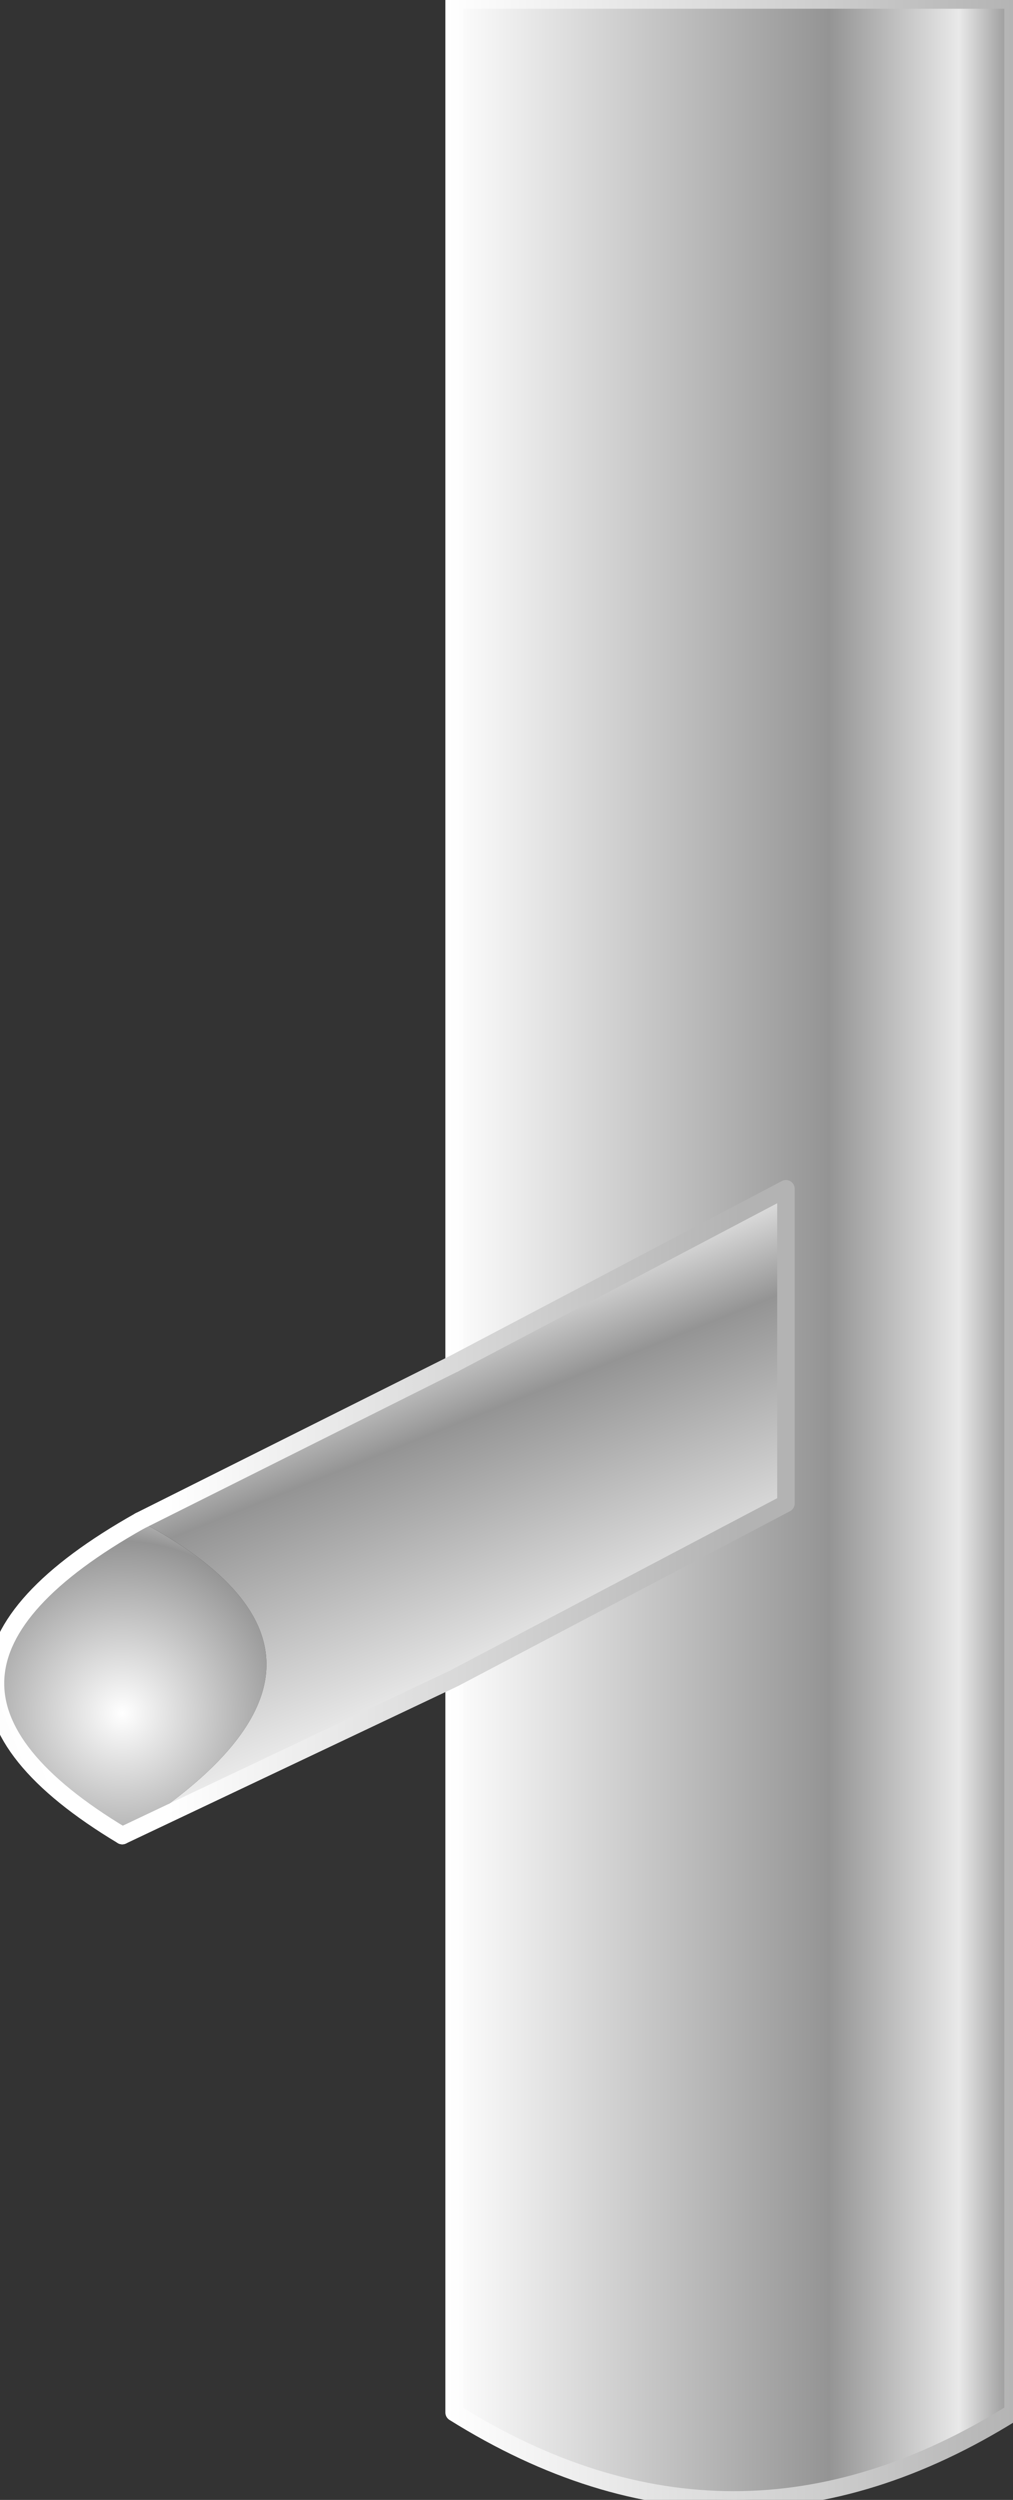
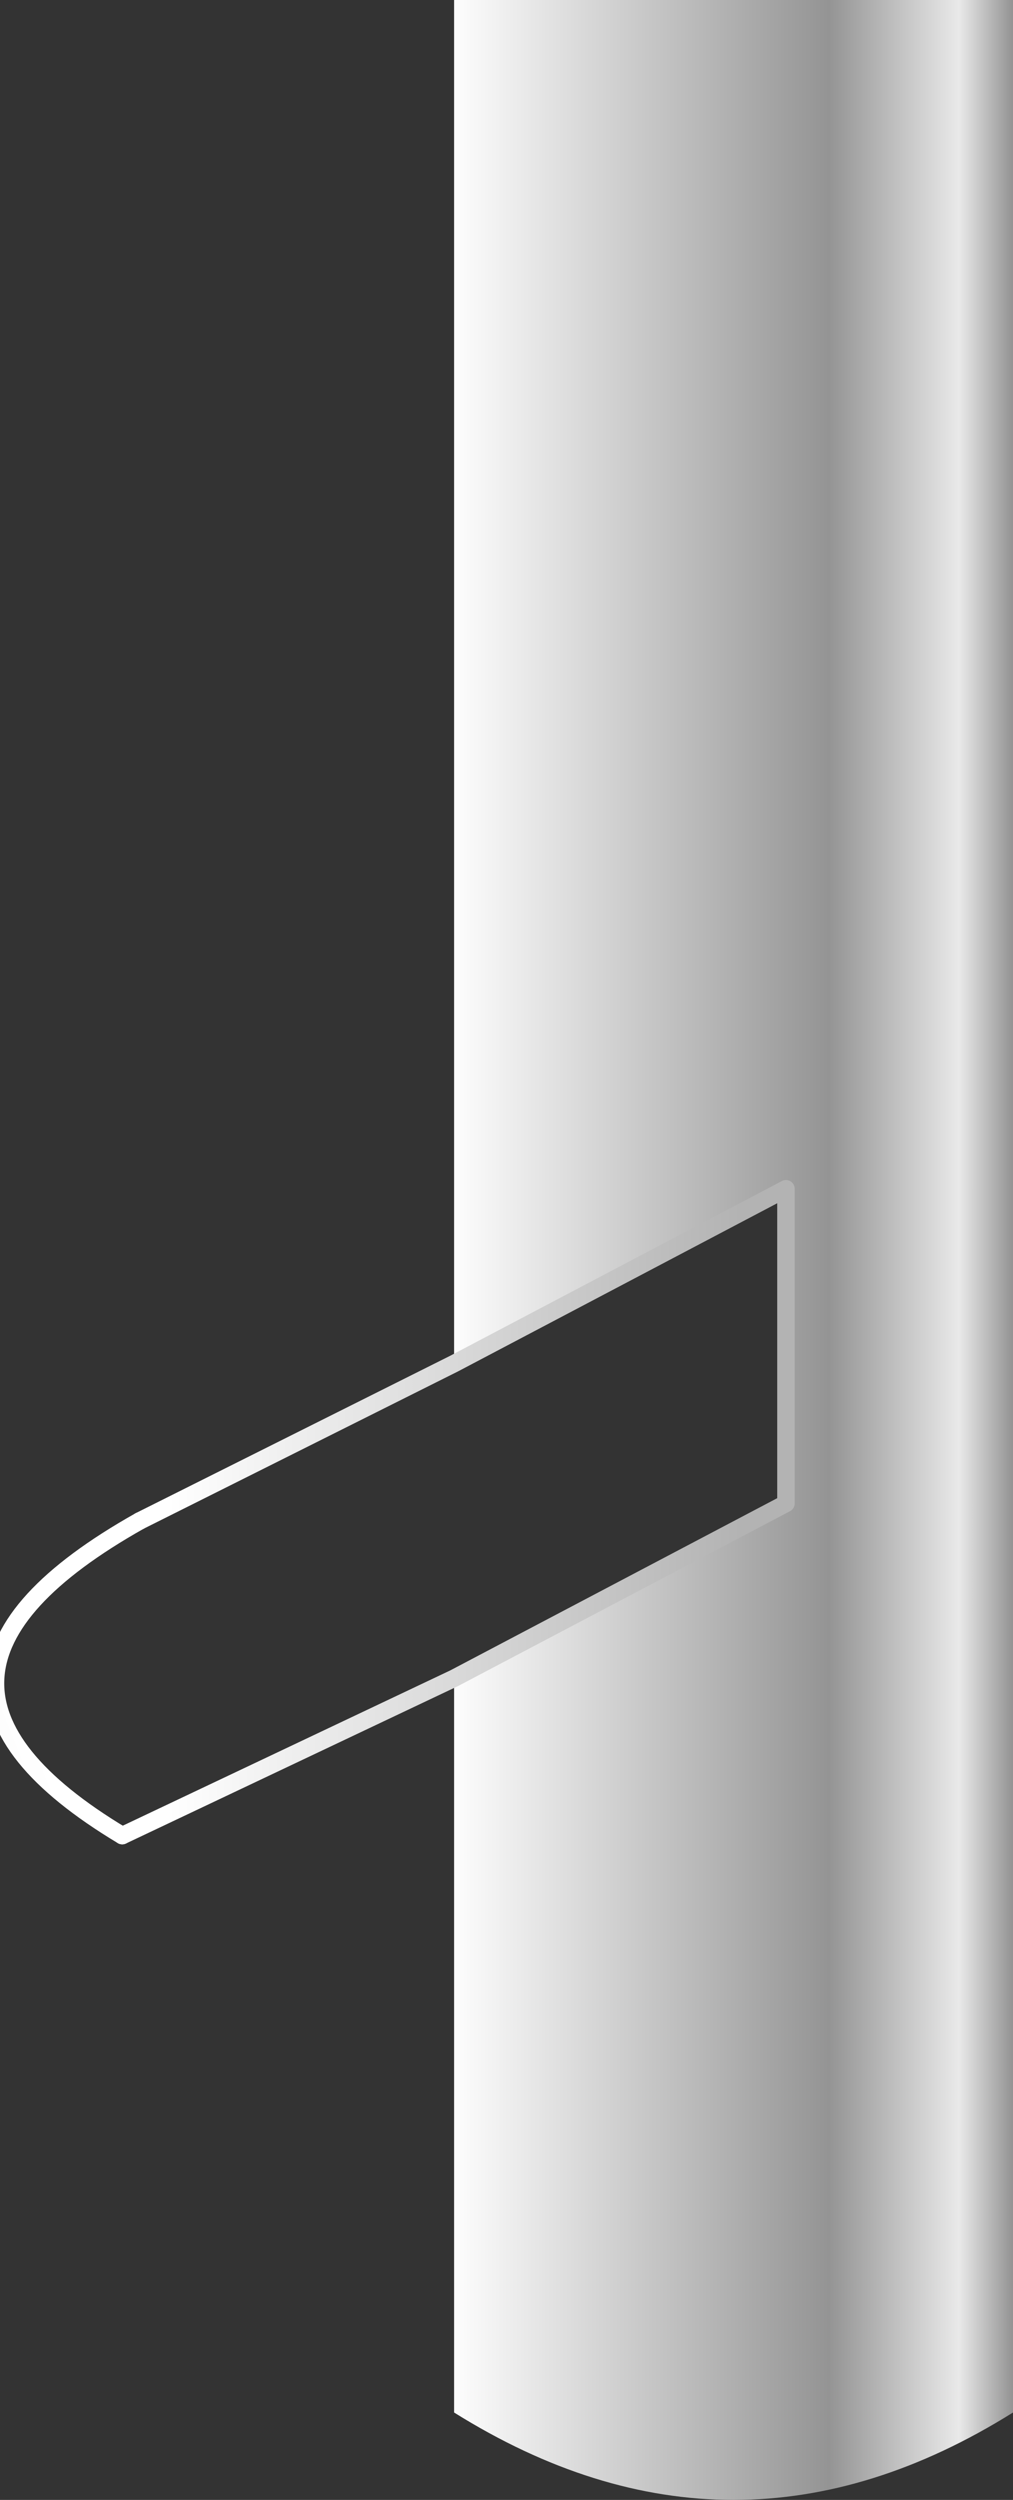
<svg xmlns="http://www.w3.org/2000/svg" height="7.15px" width="2.9px">
  <rect width="100%" height="100%" fill="#333333" stroke="none" />
  <g transform="matrix(1.0, 0.0, 0.0, 1.0, 1.45, 3.6)">
    <path d="M-0.15 0.3 L-0.15 -3.6 1.45 -3.6 1.45 3.3 Q0.65 3.8 -0.15 3.3 L-0.15 1.2 0.8 0.7 0.8 -0.2 -0.15 0.3" fill="url(#gradient0)" fill-rule="evenodd" stroke="none" />
-     <path d="M-1.1 1.65 Q-1.85 1.2 -1.05 0.75 -0.3 1.15 -1.1 1.65" fill="url(#gradient1)" fill-rule="evenodd" stroke="none" />
-     <path d="M-0.15 1.2 L-1.1 1.65 Q-0.3 1.15 -1.05 0.75 L-0.15 0.3 0.8 -0.2 0.8 0.7 -0.15 1.2" fill="url(#gradient2)" fill-rule="evenodd" stroke="none" />
-     <path d="M-0.15 0.3 L-0.15 -3.6 1.45 -3.6 1.45 3.3 Q0.65 3.8 -0.15 3.3 L-0.15 1.2" fill="none" stroke="url(#gradient3)" stroke-linecap="round" stroke-linejoin="round" stroke-width="0.05" />
    <path d="M-0.15 1.2 L-1.1 1.65 M-1.05 0.75 L-0.15 0.3 0.8 -0.2 0.8 0.7 -0.15 1.2" fill="none" stroke="url(#gradient4)" stroke-linecap="round" stroke-linejoin="round" stroke-width="0.05" />
    <path d="M-1.1 1.65 Q-1.85 1.2 -1.05 0.75" fill="none" stroke="url(#gradient5)" stroke-linecap="round" stroke-linejoin="round" stroke-width="0.05" />
  </g>
  <defs>
    <linearGradient gradientTransform="matrix(0.001, 0.0, 0.0, 0.004, 0.65, -0.15)" gradientUnits="userSpaceOnUse" id="gradient0" spreadMethod="pad" x1="-819.2" x2="819.2">
      <stop offset="0.0" stop-color="#ffffff" />
      <stop offset="0.667" stop-color="#949494" />
      <stop offset="0.894" stop-color="#e9e9e9" />
      <stop offset="1.0" stop-color="#888888" />
    </linearGradient>
    <radialGradient cx="0" cy="0" gradientTransform="matrix(9.0E-4, 0.0, 0.0, 9.0E-4, -1.1, 1.3)" gradientUnits="userSpaceOnUse" id="gradient1" r="819.2" spreadMethod="pad">
      <stop offset="0.0" stop-color="#ffffff" />
      <stop offset="0.667" stop-color="#949494" />
      <stop offset="0.894" stop-color="#e9e9e9" />
      <stop offset="1.0" stop-color="#888888" />
    </radialGradient>
    <linearGradient gradientTransform="matrix(-4.0E-4, -7.0E-4, 0.001, -4.0E-4, -0.25, 0.75)" gradientUnits="userSpaceOnUse" id="gradient2" spreadMethod="pad" x1="-819.2" x2="819.2">
      <stop offset="0.0" stop-color="#ffffff" />
      <stop offset="0.667" stop-color="#949494" />
      <stop offset="0.894" stop-color="#e9e9e9" />
      <stop offset="1.0" stop-color="#888888" />
    </linearGradient>
    <linearGradient gradientTransform="matrix(0.001, 0.0, 0.0, 0.004, 0.65, -0.15)" gradientUnits="userSpaceOnUse" id="gradient3" spreadMethod="pad" x1="-819.2" x2="819.2">
      <stop offset="0.0" stop-color="#ffffff" />
      <stop offset="1.0" stop-color="#b3b3b3" />
    </linearGradient>
    <linearGradient gradientTransform="matrix(0.001, 2.0E-4, 0.0, 0.001, -0.15, 0.75)" gradientUnits="userSpaceOnUse" id="gradient4" spreadMethod="pad" x1="-819.2" x2="819.2">
      <stop offset="0.0" stop-color="#ffffff" />
      <stop offset="1.0" stop-color="#b3b3b3" />
    </linearGradient>
    <linearGradient gradientTransform="matrix(-0.002, 4.0E-4, -4.0E-4, -0.001, -2.8, 2.15)" gradientUnits="userSpaceOnUse" id="gradient5" spreadMethod="pad" x1="-819.2" x2="819.2">
      <stop offset="0.0" stop-color="#ffffff" />
      <stop offset="1.0" stop-color="#b3b3b3" />
    </linearGradient>
  </defs>
</svg>